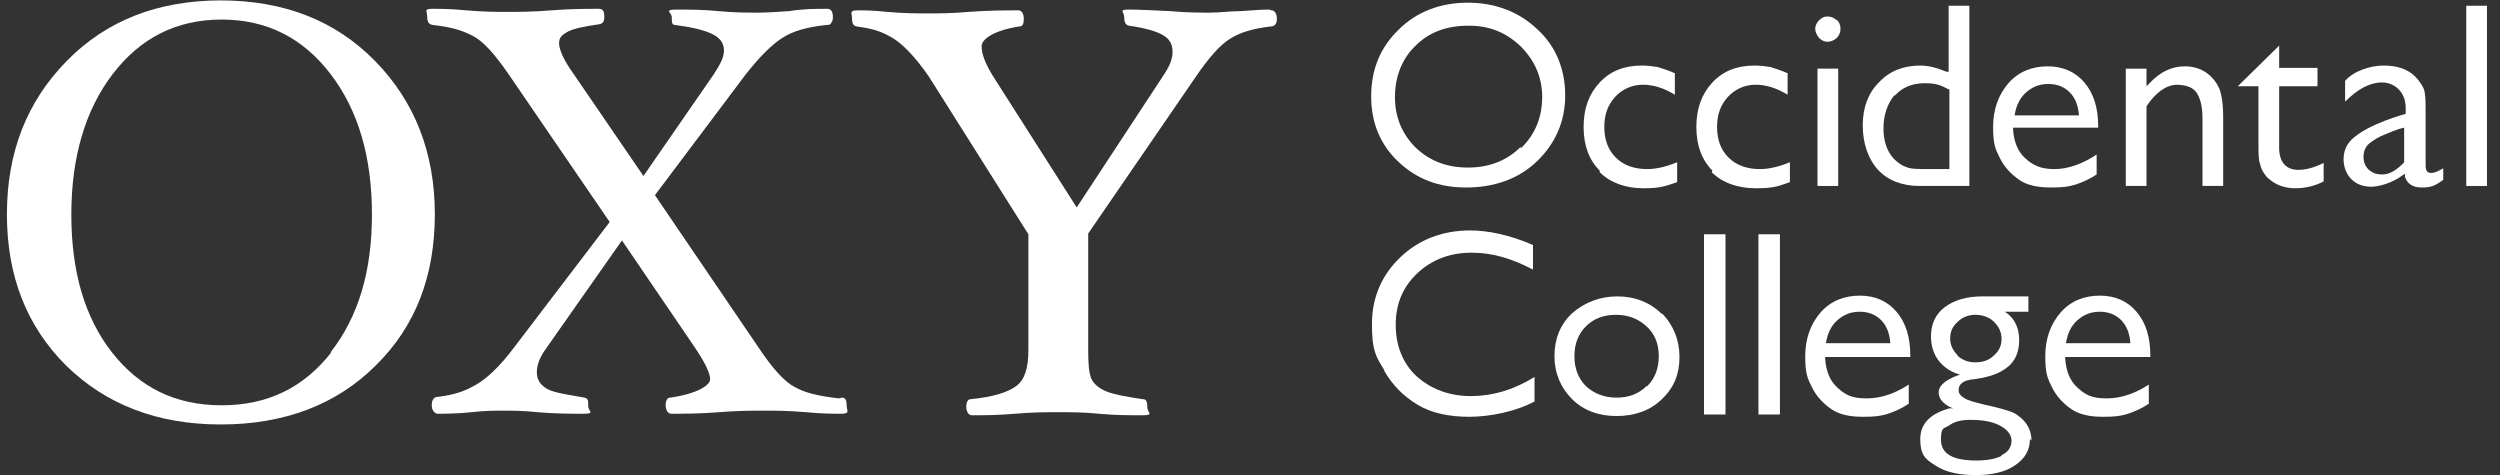
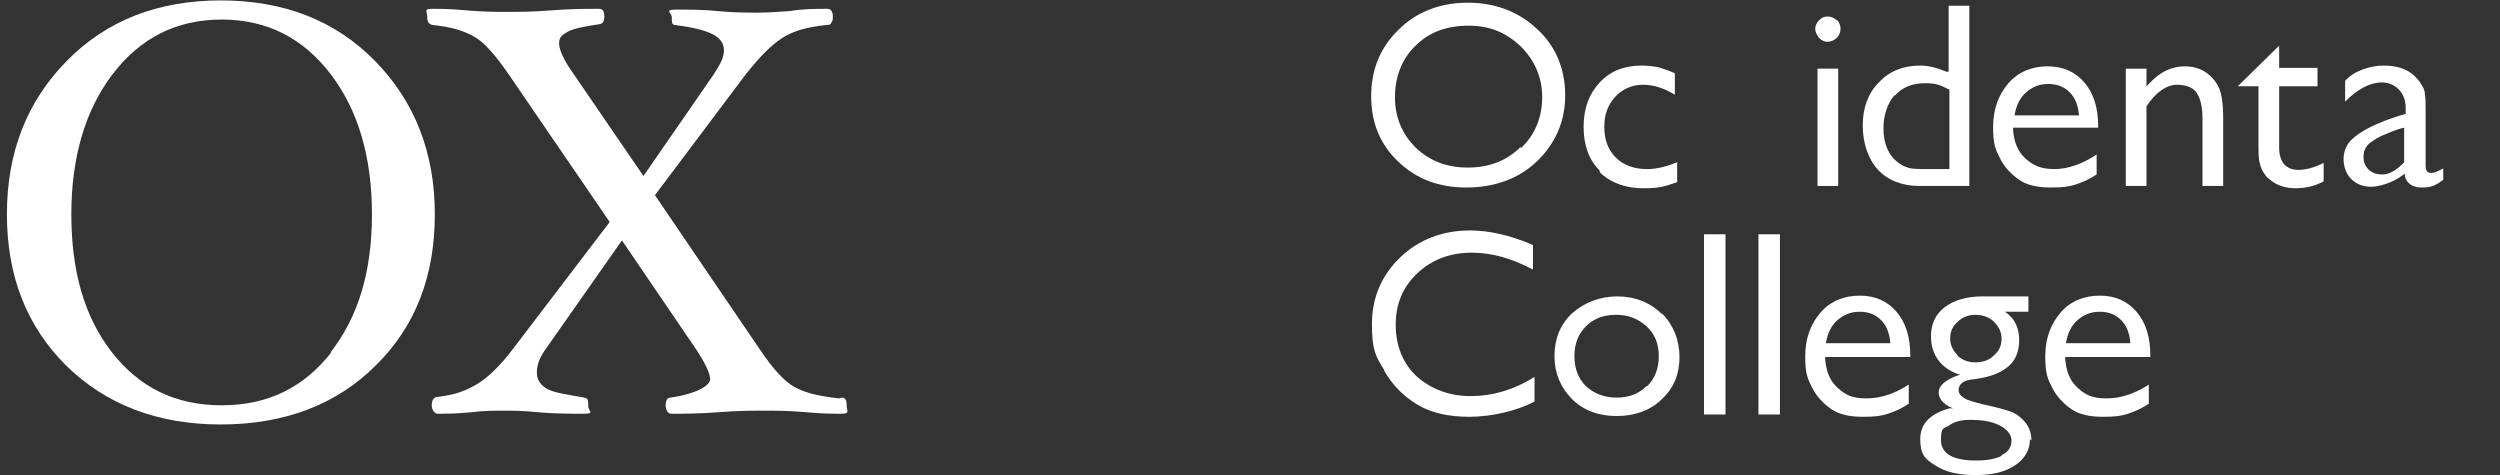
<svg xmlns="http://www.w3.org/2000/svg" width="163" height="31" viewBox="0 0 163 31" fill="none">
  <rect x="0" y="0" width="163" height="31" fill="#333333" stroke="none" />
  <path d="M99.151 9.575C98.251 10.475 97.101 10.925 95.701 10.925C94.301 10.925 93.201 10.475 92.301 9.625C91.401 8.725 90.951 7.625 90.951 6.325C90.951 5.025 91.401 3.825 92.301 2.975C93.201 2.075 94.351 1.675 95.751 1.675C97.151 1.675 98.201 2.125 99.151 3.025C100.051 3.925 100.551 5.025 100.551 6.325C100.551 7.625 100.101 8.775 99.151 9.675M100.251 1.925C99.051 0.775 97.501 0.175 95.701 0.175C93.901 0.175 92.351 0.775 91.201 1.925C90.001 3.075 89.401 4.525 89.401 6.275C89.401 8.025 90.001 9.425 91.151 10.525C92.351 11.675 93.801 12.225 95.601 12.225C97.401 12.225 99.001 11.675 100.201 10.525C101.401 9.375 102.051 7.925 102.051 6.225C102.051 4.525 101.451 3.025 100.251 1.925Z" fill="white" />
  <path d="M104.301 11.225C105.001 11.925 106.001 12.275 107.151 12.275C108.301 12.275 108.601 12.125 109.351 11.875V10.575C108.651 10.875 107.951 11.025 107.401 11.025C106.551 11.025 105.851 10.775 105.351 10.275C104.851 9.775 104.601 9.125 104.601 8.275C104.601 7.425 104.851 6.825 105.301 6.325C105.751 5.825 106.401 5.525 107.101 5.525C107.801 5.525 108.451 5.725 109.201 6.175V4.775C108.751 4.575 108.401 4.475 108.101 4.375C107.801 4.325 107.451 4.275 107.051 4.275C105.901 4.275 105.001 4.625 104.301 5.375C103.601 6.125 103.251 7.075 103.251 8.275C103.251 9.475 103.601 10.425 104.301 11.125" fill="white" />
-   <path d="M111.602 11.225C112.302 11.925 113.302 12.275 114.502 12.275C115.702 12.275 115.952 12.125 116.702 11.875V10.575C116.002 10.875 115.302 11.025 114.752 11.025C113.902 11.025 113.202 10.775 112.702 10.275C112.202 9.775 111.952 9.125 111.952 8.275C111.952 7.425 112.202 6.825 112.652 6.325C113.102 5.825 113.752 5.525 114.452 5.525C115.152 5.525 115.802 5.725 116.552 6.175V4.775C116.102 4.575 115.752 4.475 115.452 4.375C115.152 4.325 114.802 4.275 114.402 4.275C113.252 4.275 112.352 4.625 111.652 5.375C110.952 6.125 110.602 7.075 110.602 8.275C110.602 9.475 110.952 10.425 111.652 11.125" fill="white" />
  <path d="M119.851 4.475H118.501V12.125H119.851V4.475Z" fill="white" />
  <path d="M119.752 1.325C119.602 1.175 119.402 1.075 119.152 1.075C118.902 1.075 118.752 1.175 118.602 1.325C118.452 1.475 118.352 1.675 118.352 1.875C118.352 2.075 118.452 2.275 118.602 2.475C118.752 2.625 118.952 2.725 119.152 2.725C119.352 2.725 119.602 2.625 119.752 2.475C119.902 2.325 120.002 2.125 120.002 1.875C120.002 1.625 119.902 1.425 119.752 1.275" fill="white" />
  <path d="M123.551 6.225C124.051 5.675 124.701 5.425 125.501 5.425C126.301 5.425 126.551 5.575 127.051 5.825H127.101V11.025H125.751C125.051 11.025 124.551 11.025 124.251 10.875C123.951 10.775 123.701 10.575 123.451 10.325C123.051 9.875 122.801 9.225 122.801 8.375C122.801 7.525 123.051 6.775 123.501 6.225M122.451 11.075C123.101 11.775 124.051 12.125 125.151 12.125H128.401V0.375H127.051V4.675H126.901C126.301 4.425 125.751 4.275 125.201 4.275C124.101 4.275 123.201 4.625 122.501 5.375C121.801 6.075 121.451 7.025 121.451 8.175C121.451 9.325 121.801 10.375 122.451 11.075Z" fill="white" />
  <path d="M131.351 7.525C131.451 6.875 131.701 6.375 132.101 6.025C132.501 5.675 132.951 5.475 133.551 5.475C134.151 5.475 134.601 5.675 134.951 6.025C135.301 6.375 135.501 6.875 135.551 7.525H131.351ZM136.701 10.075C135.801 10.675 134.851 11.025 133.951 11.025C133.051 11.025 132.551 10.775 132.051 10.325C131.551 9.875 131.301 9.225 131.251 8.425V8.325H136.801V8.225C136.801 7.025 136.501 6.075 135.901 5.375C135.301 4.675 134.501 4.325 133.501 4.325C132.501 4.325 131.601 4.675 130.951 5.425C130.301 6.175 129.951 7.125 129.951 8.275C129.951 9.425 130.101 9.725 130.401 10.325C130.701 10.925 131.151 11.375 131.651 11.725C132.151 12.075 132.851 12.225 133.701 12.225C134.551 12.225 134.851 12.175 135.351 12.025C135.801 11.875 136.251 11.675 136.701 11.375V10.075Z" fill="white" />
  <path d="M141.852 5.525C142.502 5.525 142.952 5.675 143.202 6.025C143.452 6.375 143.602 6.925 143.602 7.725V12.125H144.952V7.725C144.952 6.775 144.852 6.075 144.652 5.675C144.452 5.275 144.152 4.925 143.752 4.675C143.352 4.425 142.902 4.325 142.452 4.325C141.602 4.325 140.852 4.675 140.152 5.425L139.952 5.625V4.475H138.602V12.125H139.952V6.925C140.552 6.025 141.252 5.525 141.952 5.525" fill="white" />
  <path d="M147.351 10.675C147.401 10.925 147.501 11.125 147.601 11.275C147.701 11.425 147.801 11.575 147.951 11.675C148.401 12.075 149.001 12.275 149.651 12.275C150.301 12.275 150.951 12.125 151.501 11.825V10.625C150.901 10.925 150.351 11.075 149.851 11.075C149.051 11.075 148.601 10.575 148.601 9.625V5.625H151.101V4.425H148.601V2.975L145.901 5.625H147.251V9.225C147.251 9.925 147.251 10.425 147.351 10.675Z" fill="white" />
  <path d="M156.801 10.525C156.301 11.075 155.801 11.375 155.351 11.375C154.901 11.375 154.701 11.275 154.451 11.075C154.201 10.825 154.101 10.575 154.101 10.225C154.101 9.875 154.201 9.625 154.451 9.375C154.701 9.175 155.051 8.925 155.601 8.725C155.601 8.725 156.251 8.425 156.751 8.325V10.575L156.801 10.525ZM159.301 10.975C158.951 11.175 158.701 11.275 158.551 11.275C158.401 11.275 158.151 11.275 158.151 10.825V7.475C158.151 6.825 158.151 6.375 158.101 6.125C158.101 5.925 158.001 5.675 157.851 5.475C157.701 5.225 157.551 5.075 157.401 4.925C156.901 4.475 156.251 4.275 155.401 4.275C154.551 4.275 153.451 4.625 152.901 5.275V6.625C153.701 5.825 154.501 5.375 155.301 5.375C156.101 5.375 156.851 5.975 156.851 7.025V7.425C156.851 7.425 154.351 8.075 153.301 9.125C152.951 9.475 152.801 9.925 152.801 10.375C152.801 10.825 152.951 11.325 153.301 11.675C153.651 12.025 154.101 12.175 154.601 12.175C155.101 12.175 156.001 11.925 156.651 11.425L156.801 11.325V11.525C156.951 11.975 157.301 12.225 157.901 12.225C158.501 12.225 158.751 12.125 159.301 11.725V10.925V10.975Z" fill="white" />
-   <path d="M162.151 0.375H160.801V12.125H162.151V0.375Z" fill="white" />
  <path d="M90.251 24.175C90.801 25.125 91.501 25.825 92.401 26.375C93.301 26.925 94.451 27.175 95.801 27.175C97.151 27.175 98.851 26.825 100.051 26.175V24.575C98.701 25.425 97.301 25.825 95.901 25.825C94.501 25.825 93.301 25.375 92.351 24.525C91.451 23.675 91.001 22.525 91.001 21.175C91.001 19.825 91.451 18.725 92.401 17.825C93.351 16.925 94.551 16.475 95.951 16.475C97.351 16.475 98.601 16.875 99.951 17.575V15.975C98.451 15.325 97.051 15.025 95.851 15.025C94.051 15.025 92.501 15.625 91.301 16.775C90.101 17.925 89.451 19.375 89.451 21.125C89.451 22.875 89.701 23.225 90.251 24.125" fill="white" />
  <path d="M107.352 25.175C106.852 25.675 106.202 25.925 105.402 25.925C104.602 25.925 103.952 25.675 103.402 25.175C102.902 24.675 102.652 24.025 102.652 23.225C102.652 22.425 102.902 21.775 103.402 21.275C103.902 20.775 104.552 20.525 105.352 20.525C106.152 20.525 106.802 20.775 107.352 21.275C107.902 21.775 108.152 22.425 108.152 23.225C108.152 24.025 107.902 24.675 107.402 25.175M108.352 20.475C107.602 19.725 106.602 19.325 105.452 19.325C104.302 19.325 103.302 19.725 102.502 20.425C101.702 21.175 101.352 22.125 101.352 23.225C101.352 24.325 101.752 25.275 102.502 26.025C103.252 26.775 104.252 27.125 105.402 27.125C106.552 27.125 107.602 26.775 108.352 26.025C109.152 25.275 109.502 24.375 109.502 23.275C109.502 22.175 109.102 21.175 108.352 20.425" fill="white" />
  <path d="M112.502 15.275H111.102V27.025H112.502V15.275Z" fill="white" />
  <path d="M116.051 15.275H114.651V27.025H116.051V15.275Z" fill="white" />
  <path d="M119.051 22.375C119.151 21.725 119.401 21.225 119.801 20.875C120.201 20.525 120.651 20.325 121.251 20.325C121.851 20.325 122.301 20.525 122.651 20.875C123.001 21.225 123.201 21.725 123.251 22.375H119.051ZM124.451 25.075C123.601 25.625 122.701 25.975 121.701 25.975C120.701 25.975 120.301 25.725 119.801 25.275C119.301 24.825 119.051 24.175 119.001 23.375V23.275H124.551V23.175C124.551 21.975 124.251 21.025 123.651 20.325C123.051 19.625 122.251 19.275 121.251 19.275C120.251 19.275 119.351 19.625 118.701 20.375C118.051 21.125 117.701 22.075 117.701 23.225C117.701 24.375 117.851 24.675 118.151 25.275C118.451 25.875 118.901 26.325 119.401 26.675C119.901 27.025 120.601 27.175 121.451 27.175C122.301 27.175 122.601 27.125 123.101 26.975C123.551 26.825 124.001 26.625 124.451 26.325V25.075Z" fill="white" />
  <path d="M130.501 29.725C130.101 29.925 129.551 30.025 128.851 30.025C127.301 30.025 126.551 29.575 126.551 28.675C126.551 27.775 126.751 27.975 127.101 27.725C127.451 27.475 127.901 27.375 128.451 27.375C129.251 27.375 129.851 27.475 130.351 27.725C130.851 27.975 131.151 28.325 131.151 28.725C131.151 29.125 130.951 29.475 130.501 29.675M127.651 23.175C127.351 22.875 127.151 22.525 127.151 22.075C127.151 21.625 127.301 21.275 127.651 20.975C127.951 20.675 128.351 20.525 128.801 20.525C129.251 20.525 129.701 20.675 130.001 20.975C130.301 21.275 130.501 21.625 130.501 22.075C130.501 22.525 130.351 22.875 130.001 23.175C129.701 23.475 129.301 23.625 128.801 23.625C128.301 23.625 127.951 23.475 127.601 23.175M132.451 28.725C132.451 28.175 132.251 27.725 131.901 27.375C131.701 27.175 131.451 26.975 131.201 26.875C130.951 26.775 130.301 26.575 129.351 26.375C128.751 26.225 128.351 26.125 128.101 25.975C127.851 25.825 127.701 25.675 127.701 25.425C127.701 25.025 128.051 24.775 128.701 24.725C129.501 24.625 130.101 24.425 130.451 24.225C130.801 24.025 131.651 23.575 131.651 22.175C131.651 20.775 130.701 20.325 130.701 20.325H132.251V19.325H129.251C128.201 19.325 127.401 19.575 126.801 20.025C126.201 20.475 125.901 21.125 125.901 21.925C125.901 24.025 127.801 24.425 127.801 24.425C127.801 24.425 126.401 24.825 126.401 25.575C126.401 26.325 127.351 26.625 127.351 26.625H127.101C125.851 26.975 125.201 27.625 125.201 28.625C125.201 29.625 125.501 29.925 126.151 30.325C126.801 30.775 127.701 30.975 128.801 30.975C129.901 30.975 130.751 30.775 131.401 30.325C132.051 29.875 132.351 29.325 132.351 28.625" fill="white" />
  <path d="M134.702 22.375C134.802 21.725 135.052 21.225 135.452 20.875C135.852 20.525 136.302 20.325 136.902 20.325C137.502 20.325 137.952 20.525 138.302 20.875C138.652 21.225 138.852 21.725 138.902 22.375H134.702ZM140.102 25.075C139.252 25.625 138.352 25.975 137.352 25.975C136.352 25.975 135.952 25.725 135.452 25.275C134.952 24.825 134.702 24.175 134.652 23.375V23.275H140.202V23.175C140.202 21.975 139.902 21.025 139.302 20.325C138.702 19.625 137.902 19.275 136.902 19.275C135.902 19.275 135.002 19.625 134.352 20.375C133.702 21.125 133.352 22.075 133.352 23.225C133.352 24.375 133.502 24.675 133.802 25.275C134.102 25.875 134.552 26.325 135.052 26.675C135.552 27.025 136.252 27.175 137.102 27.175C137.952 27.175 138.252 27.125 138.752 26.975C139.202 26.825 139.652 26.625 140.102 26.325V25.075Z" fill="white" />
-   <path d="M82.751 0.625C82.101 0.625 81.751 0.675 80.901 0.725C80.201 0.725 79.501 0.825 78.901 0.825C78.301 0.825 77.351 0.825 76.301 0.725C75.151 0.675 74.301 0.625 73.601 0.625C72.901 0.625 73.301 0.775 73.301 1.125C73.301 1.475 73.401 1.625 73.601 1.675C74.651 1.825 75.351 2.025 75.801 2.275C76.251 2.525 76.451 2.875 76.451 3.375C76.451 3.875 76.251 4.325 75.851 4.925L70.201 13.525L64.751 4.975C64.251 4.175 64.001 3.525 64.001 3.025C64.001 2.525 64.851 1.975 66.451 1.725C66.701 1.725 66.751 1.525 66.751 1.225C66.751 0.875 66.601 0.675 66.401 0.675C65.551 0.675 64.501 0.675 63.151 0.775C62.051 0.875 61.151 0.875 60.501 0.875C59.851 0.875 58.951 0.875 57.851 0.775C56.851 0.675 56.451 0.675 55.901 0.675C55.351 0.675 55.551 0.875 55.551 1.175C55.551 1.475 55.601 1.675 55.851 1.725C57.001 1.875 57.501 2.075 58.201 2.475C58.851 2.875 59.651 3.675 60.551 4.975L67.051 15.275V22.825C67.051 24.025 66.801 24.775 66.251 25.175C65.701 25.575 64.801 25.875 63.301 26.025C63.101 26.025 63.001 26.225 63.001 26.525C63.001 26.825 63.151 27.075 63.351 27.075C64.201 27.075 65.001 27.075 66.201 26.975C67.301 26.875 68.251 26.875 69.001 26.875C69.751 26.875 70.651 26.875 71.651 26.975C72.701 27.075 73.601 27.075 74.451 27.075C75.301 27.075 74.801 26.925 74.801 26.525C74.801 26.125 74.701 26.025 74.501 26.025C73.451 25.875 72.651 25.725 72.151 25.525C71.651 25.325 71.301 25.025 71.151 24.675C71.001 24.325 70.951 23.725 70.951 22.875V15.225L77.951 5.025C78.801 3.775 79.551 2.925 80.201 2.525C80.851 2.125 81.601 1.875 82.851 1.725C83.251 1.725 83.251 1.325 83.251 1.225C83.251 0.875 83.101 0.675 82.901 0.675" fill="white" />
  <path d="M21.601 22.975C19.801 25.275 17.451 26.425 14.451 26.425C11.451 26.425 9.101 25.275 7.301 22.975C5.501 20.675 4.651 17.675 4.651 13.975C4.651 10.275 5.551 7.175 7.351 4.825C9.151 2.475 11.501 1.275 14.451 1.275C17.401 1.275 19.751 2.475 21.551 4.825C23.351 7.175 24.251 10.225 24.251 13.975C24.251 17.725 23.351 20.675 21.551 22.975M14.451 0.025C10.301 0.025 6.951 1.325 4.351 3.975C1.751 6.625 0.451 9.925 0.451 13.975C0.451 18.025 1.751 21.275 4.301 23.825C6.901 26.375 10.251 27.675 14.401 27.675C18.551 27.675 21.951 26.375 24.501 23.825C27.101 21.275 28.351 17.975 28.351 13.975C28.351 9.975 27.051 6.625 24.451 3.975C21.851 1.325 18.501 0.025 14.351 0.025" fill="white" />
  <path d="M54.702 25.975C53.301 25.825 52.401 25.575 51.801 25.225C51.202 24.925 50.401 24.075 49.502 22.725L42.702 12.725L48.602 4.875C49.502 3.725 50.301 2.925 51.002 2.475C51.702 2.025 52.551 1.775 53.901 1.625C54.051 1.625 54.151 1.625 54.202 1.475C54.301 1.375 54.301 1.225 54.301 1.075C54.301 0.725 54.151 0.575 53.952 0.575C53.102 0.575 52.401 0.575 51.452 0.725C50.651 0.775 50.002 0.825 49.401 0.825C48.801 0.825 47.801 0.825 46.852 0.725C45.852 0.625 44.952 0.625 44.102 0.625C43.252 0.625 43.801 0.825 43.801 1.125C43.801 1.425 43.801 1.625 44.002 1.625C45.151 1.775 45.952 1.975 46.452 2.225C46.952 2.475 47.202 2.825 47.202 3.275C47.202 3.725 47.002 4.125 46.551 4.825L41.952 11.475L37.401 4.825C36.752 3.925 36.452 3.225 36.452 2.825C36.452 2.425 36.651 2.275 37.002 2.075C37.352 1.875 38.051 1.725 39.102 1.575C39.301 1.525 39.401 1.425 39.401 1.075C39.401 0.725 39.301 0.575 39.051 0.575C38.202 0.575 37.202 0.575 35.952 0.675C34.752 0.775 33.801 0.775 33.051 0.775C32.301 0.775 31.602 0.775 30.401 0.675C29.302 0.575 28.802 0.575 28.201 0.575C27.602 0.575 27.852 0.725 27.852 1.075C27.852 1.425 27.951 1.575 28.201 1.625C29.502 1.775 30.102 1.975 30.802 2.325C31.502 2.675 32.252 3.525 33.151 4.825L39.752 14.475L33.502 22.675C32.602 23.875 31.752 24.675 31.052 25.075C30.352 25.475 29.752 25.725 28.552 25.875C28.252 25.875 28.151 26.125 28.151 26.425C28.151 26.725 28.302 26.925 28.502 26.975C28.901 26.975 29.852 26.975 30.752 26.875C31.552 26.775 32.301 26.775 32.852 26.775C33.401 26.775 34.102 26.775 35.051 26.875C36.151 26.975 37.151 26.975 38.002 26.975C38.852 26.975 38.352 26.825 38.352 26.475C38.352 26.125 38.352 25.975 38.102 25.925C37.002 25.725 36.202 25.625 35.702 25.375C35.252 25.125 35.002 24.775 35.002 24.275C35.002 23.775 35.202 23.275 35.602 22.725L40.551 15.675L45.352 22.725C45.952 23.625 46.301 24.325 46.301 24.725C46.301 25.125 45.452 25.675 43.702 25.925C43.502 25.925 43.401 26.125 43.401 26.425C43.401 26.725 43.551 26.975 43.752 26.975C44.602 26.975 45.602 26.975 46.901 26.875C48.102 26.775 49.051 26.775 49.801 26.775C50.551 26.775 51.401 26.775 52.551 26.875C53.602 26.975 54.252 26.975 54.852 26.975C55.452 26.975 55.202 26.775 55.202 26.425C55.202 26.075 55.102 25.925 54.901 25.925" fill="white" />
</svg>